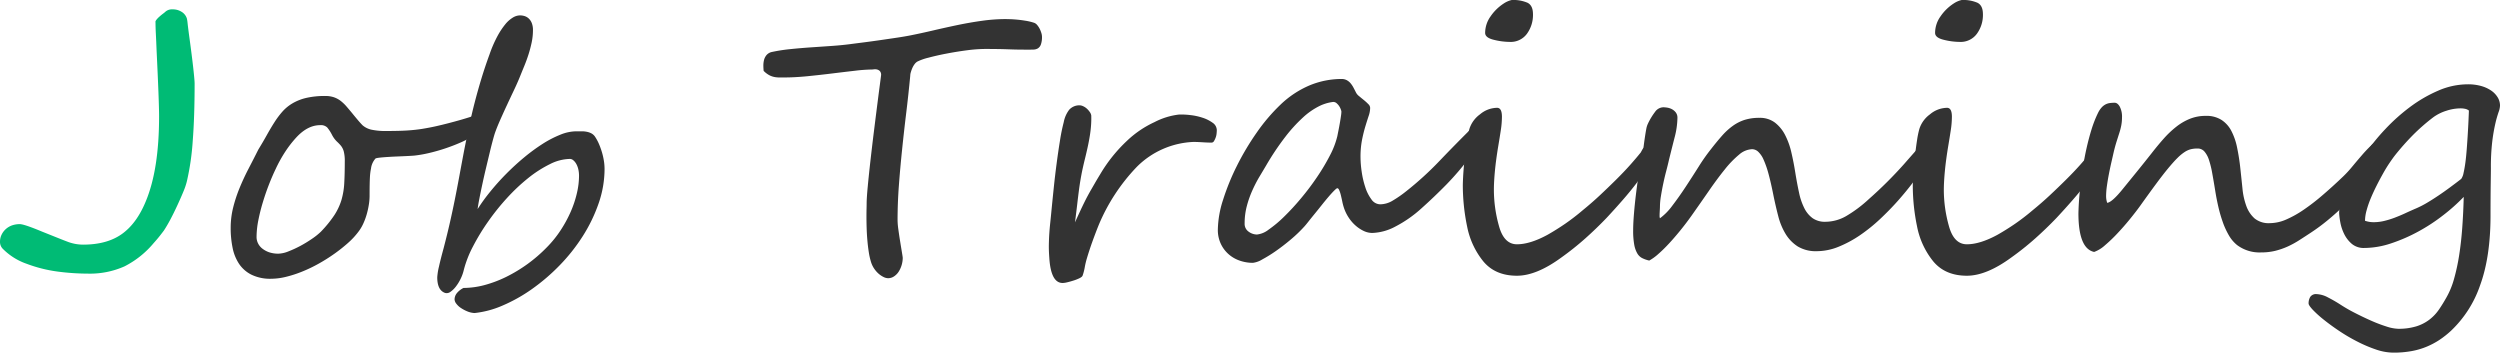
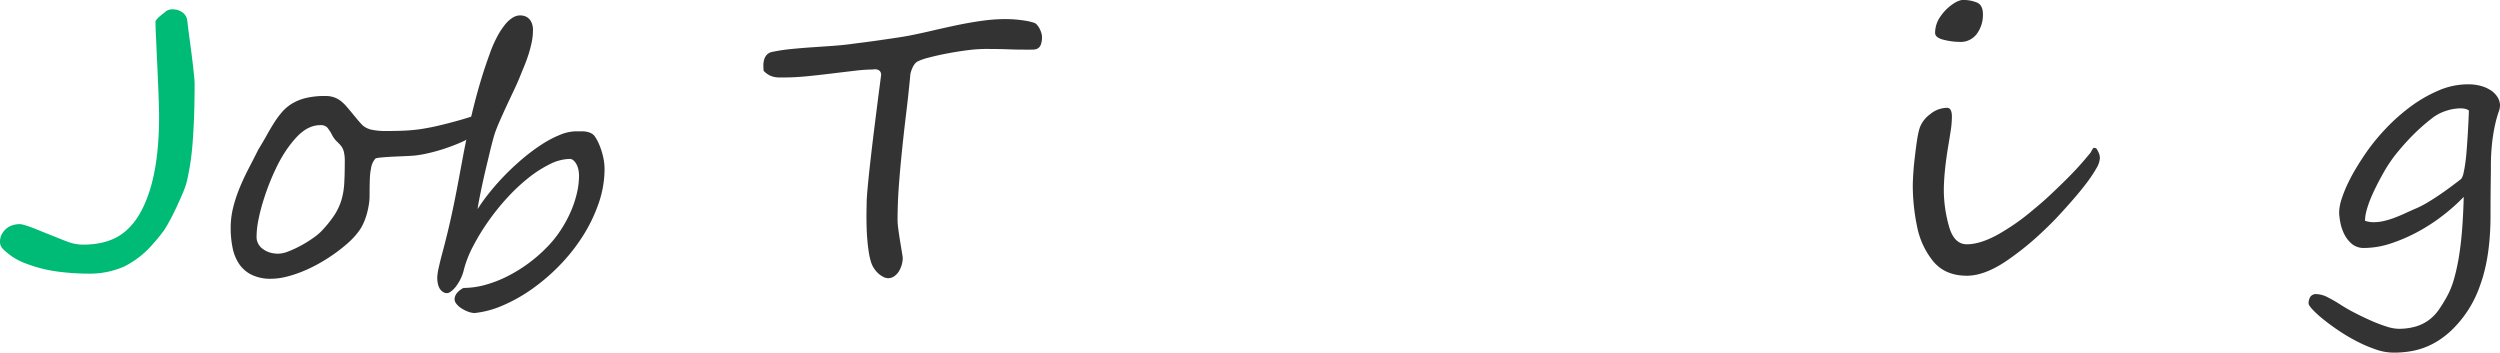
<svg xmlns="http://www.w3.org/2000/svg" width="725" height="102.264" viewBox="0 0 725 102.264">
  <g id="グループ_49" data-name="グループ 49" transform="translate(-602 -4497.143)">
    <path id="パス_92" data-name="パス 92" d="M56.44,22.351q0,9.591-.547,16.612A73.195,73.195,0,0,1,54.214,50.6a19.034,19.034,0,0,1-.959,2.9q-.7,1.72-1.785,4.071c-.725,1.578-1.416,2.975-2.072,4.21s-1.278,2.283-1.864,3.179q-.415.558-1.14,1.486t-1.864,2.2a26.858,26.858,0,0,1-8.439,6.717,24.586,24.586,0,0,1-10.511,2.1,68.58,68.58,0,0,1-9.009-.616,40.6,40.6,0,0,1-8.9-2.26A18.033,18.033,0,0,1,.883,70.332,2.829,2.829,0,0,1,0,68.23a4.643,4.643,0,0,1,.468-2.072,5.223,5.223,0,0,1,1.242-1.64,5.4,5.4,0,0,1,1.812-1.057,6.815,6.815,0,0,1,2.227-.352q1.245,0,6.526,2.2c1.8.721,3.314,1.324,4.556,1.822s2.227.88,2.951,1.15a12.728,12.728,0,0,0,4.3.774q6.937,0,11.259-3.077T42.3,56.444q3.834-9.23,3.834-24.557,0-2.154-.181-6.918t-.544-12.3c-.072-1.782-.138-3.347-.208-4.7S45.1,5.508,45.1,4.619c-.069-.2.016-.461.26-.771a6.506,6.506,0,0,1,.88-.919q.519-.464,1.038-.85a8.144,8.144,0,0,0,.774-.639A2.9,2.9,0,0,1,50.07.824a4.742,4.742,0,0,1,2.642.744,3.493,3.493,0,0,1,1.5,1.97,13.576,13.576,0,0,1,.208,1.486q.153,1.388.517,4.055.721,5.277,1.113,8.812t.389,4.46" transform="translate(602 4499.033)" fill="#00bb75" />
    <path id="パス_93" data-name="パス 93" d="M94.61,14.5q0,2.97-3.831,5.435a27.018,27.018,0,0,1-3.831,2.026q-2.174.949-4.48,1.719c-1.535.507-3.063.945-4.582,1.3a34.928,34.928,0,0,1-4.141.741q-.884.109-5.956.31c-3.452.175-5.28.359-5.488.567a5.274,5.274,0,0,0-1.295,2.869c-.069.339-.132.688-.181,1.048s-.1.83-.132,1.41-.059,1.3-.076,2.181-.026,1.976-.026,3.307a16.4,16.4,0,0,1-.234,2.665,23.625,23.625,0,0,1-.646,2.843,18.754,18.754,0,0,1-1.034,2.721,11.77,11.77,0,0,1-1.4,2.276A21.259,21.259,0,0,1,54.3,51.1a44.871,44.871,0,0,1-3.91,3.1,48.888,48.888,0,0,1-4.5,2.843,41.6,41.6,0,0,1-4.79,2.309,33.81,33.81,0,0,1-4.714,1.538,18.409,18.409,0,0,1-4.322.567,12.345,12.345,0,0,1-5.748-1.186,9.314,9.314,0,0,1-3.6-3.175,13.048,13.048,0,0,1-1.864-4.668,28.422,28.422,0,0,1-.544-5.686,24.444,24.444,0,0,1,.725-5.972,41.5,41.5,0,0,1,1.891-5.718q1.161-2.816,2.589-5.557t2.82-5.514q1.349-2.2,2.461-4.2t2.227-3.742a24.406,24.406,0,0,1,2.355-3.129,12.216,12.216,0,0,1,2.951-2.378,14.361,14.361,0,0,1,3.986-1.538,23.9,23.9,0,0,1,5.438-.54,7.724,7.724,0,0,1,2.457.359,6.862,6.862,0,0,1,1.943,1.024,11.632,11.632,0,0,1,1.683,1.588c.534.619,1.113,1.3,1.733,2.052.692.856,1.288,1.571,1.789,2.158s.906,1.021,1.216,1.331a5.908,5.908,0,0,0,2.536,1.255,19.326,19.326,0,0,0,4.4.385q3.78,0,6.11-.155t4.246-.464q2.174-.356,3.986-.764t3.6-.876q1.784-.46,3.65-.995t4.039-1.255a8.833,8.833,0,0,1,2.434-.31c.688,0,1.034.237,1.034.715M53.395,27.518a11.076,11.076,0,0,0-.31-3.05,4.59,4.59,0,0,0-.83-1.614,13.283,13.283,0,0,0-1.189-1.229,7.554,7.554,0,0,1-1.4-1.95,11.574,11.574,0,0,0-1.37-2.1,2.657,2.657,0,0,0-2.046-.662q-3.627,0-6.937,3.591a31.74,31.74,0,0,0-3.159,4.071,39.65,39.65,0,0,0-2.8,5.053q-1.038,2.149-2.019,4.691t-1.759,5.152c-.52,1.736-.942,3.455-1.272,5.145a25.2,25.2,0,0,0-.491,4.743,4.126,4.126,0,0,0,.415,1.8,4.337,4.337,0,0,0,1.242,1.538,6.847,6.847,0,0,0,1.993,1.08,8.279,8.279,0,0,0,2.718.405,8.454,8.454,0,0,0,2.876-.662,31.469,31.469,0,0,0,3.548-1.64A35.962,35.962,0,0,0,44,49.793a18.754,18.754,0,0,0,2.461-1.976,34.228,34.228,0,0,0,3.884-4.767,17.361,17.361,0,0,0,2.072-4.381A21.423,21.423,0,0,0,53.24,33.8c.1-1.756.155-3.854.155-6.278" transform="translate(648.59 4516.525)" fill="#333" />
    <path id="パス_94" data-name="パス 94" d="M87.013,45.8a30.633,30.633,0,0,1-1.736,10.119,45.059,45.059,0,0,1-4.635,9.536,52.384,52.384,0,0,1-6.7,8.433,57.153,57.153,0,0,1-8,6.845,46.343,46.343,0,0,1-8.5,4.77,27.566,27.566,0,0,1-8.126,2.174,6.256,6.256,0,0,1-2.046-.458,10.407,10.407,0,0,1-1.864-.978,5.227,5.227,0,0,1-1.37-1.255,2.172,2.172,0,0,1-.52-1.252,2.932,2.932,0,0,1,.623-1.769A5.685,5.685,0,0,1,46.108,80.4a24.121,24.121,0,0,0,6.035-.817,34.722,34.722,0,0,0,6.288-2.362A43.015,43.015,0,0,0,70.289,68.6a31.721,31.721,0,0,0,3.959-4.892,36.387,36.387,0,0,0,2.925-5.356,30.549,30.549,0,0,0,1.812-5.412,22.445,22.445,0,0,0,.623-5.043,8.172,8.172,0,0,0-.231-2,5.8,5.8,0,0,0-.623-1.561,3.605,3.605,0,0,0-.856-1,1.52,1.52,0,0,0-.929-.352,13.285,13.285,0,0,0-5.8,1.512A33.762,33.762,0,0,0,64.9,48.511,54.28,54.28,0,0,0,58.74,54.3a66.932,66.932,0,0,0-5.511,6.871,62.366,62.366,0,0,0-4.378,7.2,31.384,31.384,0,0,0-2.639,6.736,11.826,11.826,0,0,1-.856,2.464,12.438,12.438,0,0,1-1.374,2.306A7.107,7.107,0,0,1,42.352,81.5a1.787,1.787,0,0,1-1.631.333q-2.224-.82-2.227-4.51a17.136,17.136,0,0,1,.494-3.1q.494-2.228,1.37-5.412,1.038-3.992,1.789-7.3T43.545,55q.647-3.2,1.268-6.562t1.4-7.51q.776-3.943,1.525-7.454t1.631-6.924q.88-3.4,1.917-6.819t2.382-7.1a35.642,35.642,0,0,1,2.253-5.2,21.687,21.687,0,0,1,2.3-3.488,8.511,8.511,0,0,1,2.227-1.97,4.135,4.135,0,0,1,2.019-.616,4.678,4.678,0,0,1,1.271.178,3.215,3.215,0,0,1,1.216.665,3.6,3.6,0,0,1,.932,1.337,5.4,5.4,0,0,1,.362,2.121,17.163,17.163,0,0,1-.362,3.488,35.675,35.675,0,0,1-.906,3.462q-.544,1.715-1.219,3.357t-1.295,3.179q-.726,1.794-1.759,3.969t-2.072,4.407Q57.6,29.746,56.695,31.8t-1.423,3.531c-.138.379-.346,1.074-.619,2.079s-.58,2.194-.906,3.564-.682,2.843-1.061,4.434-.738,3.146-1.064,4.664-.623,2.938-.88,4.253-.441,2.385-.544,3.205a51.506,51.506,0,0,1,3.7-5.1q2.144-2.648,4.631-5.155t5.178-4.74a53.981,53.981,0,0,1,5.359-3.927,30.439,30.439,0,0,1,5.152-2.662,12.551,12.551,0,0,1,4.556-.972h1.608a7.266,7.266,0,0,1,1.551.155,4.77,4.77,0,0,1,1.321.481,2.989,2.989,0,0,1,1.011.952,13.346,13.346,0,0,1,1.14,2.125,21.3,21.3,0,0,1,.88,2.464,19.442,19.442,0,0,1,.544,2.457,15.118,15.118,0,0,1,.181,2.181" transform="translate(690.31 4500.247)" fill="#333" />
    <path id="パス_95" data-name="パス 95" d="M148.007,6.755a6.289,6.289,0,0,1-.336,2.335,2.192,2.192,0,0,1-.88,1.1,2.733,2.733,0,0,1-1.245.336c-.464.01-.922.023-1.37.023-1.176,0-2.237-.013-3.185-.023s-1.9-.046-2.846-.079-1.95-.063-3-.076-2.27-.026-3.65-.026a42.635,42.635,0,0,0-5.178.379c-2,.257-3.979.58-5.929.952s-3.719.777-5.307,1.2a15.3,15.3,0,0,0-3.261,1.153,2.955,2.955,0,0,0-.777.748,5.519,5.519,0,0,0-.623,1.074,9.8,9.8,0,0,0-.438,1.209,3.8,3.8,0,0,0-.184,1.074q-.514,5.435-1.163,10.765t-1.189,10.584q-.548,5.257-.935,10.409t-.385,10.221a20.972,20.972,0,0,0,.231,2.592q.232,1.72.52,3.482c.188,1.183.362,2.233.517,3.159s.231,1.446.231,1.588a7.637,7.637,0,0,1-1.163,3.969,4.657,4.657,0,0,1-1.347,1.384,3.033,3.033,0,0,1-1.733.54,3.08,3.08,0,0,1-1.347-.359A6.723,6.723,0,0,1,100.6,75.5a7.71,7.71,0,0,1-1.265-1.459,7.112,7.112,0,0,1-.883-1.822,19.255,19.255,0,0,1-.672-2.945c-.175-1.113-.31-2.266-.415-3.462s-.171-2.388-.208-3.564-.053-2.26-.053-3.231.01-1.8.03-2.484.023-1.13.023-1.337c0-1.021.105-2.645.313-4.862s.464-4.711.777-7.464.646-5.583,1.008-8.505.7-5.6,1.008-8.024.57-4.424.777-6,.31-2.375.31-2.4a1.614,1.614,0,0,0-.359-1.179,1.713,1.713,0,0,0-.83-.461,2.4,2.4,0,0,0-.853-.053c-.26.033-.408.053-.441.053a46.615,46.615,0,0,0-5.076.359q-3.1.356-6.624.791t-7.171.8q-3.651.361-6.759.362H71.789a7.368,7.368,0,0,1-1.476-.155,5.286,5.286,0,0,1-1.5-.567A6.962,6.962,0,0,1,67.286,16.7q-.054-.514-.079-1.334a6.864,6.864,0,0,1,.155-1.667,3.671,3.671,0,0,1,.725-1.535,2.8,2.8,0,0,1,1.631-.952,48.155,48.155,0,0,1,5.31-.82q2.975-.306,6.058-.514t6.005-.412c1.95-.135,3.683-.31,5.2-.507,1.071-.142,2.4-.31,3.986-.514s3.218-.425,4.895-.669,3.294-.478,4.865-.715S108.9,6.6,109.9,6.4q3.108-.618,6.6-1.436T123.569,3.4q3.572-.741,7.092-1.229a48.984,48.984,0,0,1,6.733-.488c.24,0,.662.013,1.268.026s1.285.063,2.046.128,1.568.175,2.431.31a16.065,16.065,0,0,1,2.434.563,1.993,1.993,0,0,1,1.011.665,5.666,5.666,0,0,1,.751,1.123,7.709,7.709,0,0,1,.491,1.235,3.862,3.862,0,0,1,.181,1.024" transform="translate(756.17 4500.995)" fill="#333" />
-     <path id="パス_96" data-name="パス 96" d="M141.039,16.5c0,.2-.016.5-.053.893a4.752,4.752,0,0,1-.257,1.186,5.41,5.41,0,0,1-.494,1.048.849.849,0,0,1-.748.464c-.208,0-.553-.013-1.038-.026s-.991-.046-1.528-.076-1.041-.066-1.525-.079-.83-.026-1.034-.026A24.624,24.624,0,0,0,117.9,27.061,54.835,54.835,0,0,0,106.712,44.18c-.59,1.476-1.166,2.994-1.736,4.569s-1.113,3.225-1.631,4.967a22.861,22.861,0,0,0-.6,2.54,14.874,14.874,0,0,1-.6,2.329c-.069.277-.362.54-.88.8a12.743,12.743,0,0,1-1.733.688c-.639.2-1.255.379-1.838.514a6.643,6.643,0,0,1-1.192.2q-3.572.2-4.039-7.326c-.1-1.37-.148-2.606-.128-3.719s.059-2.187.128-3.231.165-2.135.287-3.281.247-2.431.385-3.874c.175-1.775.382-3.821.623-6.15s.517-4.664.827-7.02.639-4.605.985-6.74a54.034,54.034,0,0,1,1.087-5.31,8.565,8.565,0,0,1,1.581-3.584,3.979,3.979,0,0,1,2.978-1.285,2.612,2.612,0,0,1,1.11.283,4.107,4.107,0,0,1,1.09.744,5.61,5.61,0,0,1,.827.972,2.281,2.281,0,0,1,.389.926,26.229,26.229,0,0,1-.053,2.793q-.1,1.517-.362,3.126c-.175,1.074-.379,2.161-.619,3.258s-.484,2.135-.725,3.126q-.726,2.925-1.113,5t-.649,4.022c-.171,1.3-.346,2.688-.517,4.177s-.4,3.324-.672,5.511c.586-1.3,1.094-2.4,1.525-3.33s.82-1.733,1.166-2.434.665-1.324.959-1.871.609-1.12.955-1.716.728-1.255,1.14-1.976.932-1.588,1.555-2.612A43.792,43.792,0,0,1,115,19.554a29.358,29.358,0,0,1,7.972-5.412,20.494,20.494,0,0,1,7.148-2.2,21.688,21.688,0,0,1,3.208.155,17.409,17.409,0,0,1,3.574.768,10.471,10.471,0,0,1,2.925,1.459,2.645,2.645,0,0,1,1.216,2.181" transform="translate(813.831 4518.416)" fill="#333" />
-     <path id="パス_97" data-name="パス 97" d="M183.537,22.286A8.186,8.186,0,0,1,182.529,26a24.538,24.538,0,0,1-2.253,3.617,79.381,79.381,0,0,1-6.809,7.972q-3.548,3.607-7.171,6.845a35.385,35.385,0,0,1-7.534,5.274A15.222,15.222,0,0,1,152,51.6a5.812,5.812,0,0,1-2.563-.616,10.067,10.067,0,0,1-2.382-1.614,11.3,11.3,0,0,1-1.967-2.329,12.017,12.017,0,0,1-1.321-2.767,15.3,15.3,0,0,1-.464-1.769c-.138-.669-.277-1.281-.415-1.848a8.844,8.844,0,0,0-.464-1.433c-.175-.4-.362-.593-.57-.593-.138,0-.435.224-.88.669s-.978,1.018-1.581,1.72-1.252,1.486-1.94,2.352-1.374,1.72-2.046,2.543-1.278,1.568-1.815,2.25-.955,1.2-1.265,1.538a39.4,39.4,0,0,1-3.808,3.67q-2.2,1.868-4.4,3.409a39.63,39.63,0,0,1-4.039,2.507,6.763,6.763,0,0,1-2.718.978,11.54,11.54,0,0,1-3.808-.642,9.556,9.556,0,0,1-3.235-1.871,9.265,9.265,0,0,1-2.253-3.024,9.432,9.432,0,0,1-.853-4.1,29.4,29.4,0,0,1,1.525-8.663,67.21,67.21,0,0,1,4.039-9.9,76.18,76.18,0,0,1,5.774-9.665,52.772,52.772,0,0,1,6.786-7.965,27.923,27.923,0,0,1,8.568-5.669,24.275,24.275,0,0,1,9.19-1.818,3.107,3.107,0,0,1,1.525.359,3.856,3.856,0,0,1,1.113.919,7.33,7.33,0,0,1,.83,1.262c.24.458.484.926.725,1.41a3.1,3.1,0,0,0,.88,1.021c.448.382.916.761,1.4,1.153a14.1,14.1,0,0,1,1.272,1.16,1.6,1.6,0,0,1,.544,1.074,7.472,7.472,0,0,1-.441,2.378q-.44,1.314-.959,3.031c-.346,1.146-.665,2.441-.959,3.894a25.719,25.719,0,0,0-.438,5,30.11,30.11,0,0,0,.336,4.2,25.748,25.748,0,0,0,1.038,4.483,11.984,11.984,0,0,0,1.785,3.564,3.139,3.139,0,0,0,2.536,1.436,7.052,7.052,0,0,0,3.521-1,33.658,33.658,0,0,0,4.039-2.79,93.171,93.171,0,0,0,9.632-8.772q4.556-4.763,9.319-9.48a2.308,2.308,0,0,1,1.555-.82c.791,0,1.189.613,1.189,1.848m-40.491-5.9a2.854,2.854,0,0,0-.155-.56,4.506,4.506,0,0,0-.464-.952,4.115,4.115,0,0,0-.754-.87,1.418,1.418,0,0,0-.955-.385h-.105a12.457,12.457,0,0,0-4.088,1.255,20.4,20.4,0,0,0-4.608,3.228,43.958,43.958,0,0,0-5.129,5.62,77.313,77.313,0,0,0-5.59,8.35q-.884,1.492-1.943,3.255a38.043,38.043,0,0,0-2.016,3.9,29.2,29.2,0,0,0-1.608,4.536,19.506,19.506,0,0,0-.649,5.076,2.756,2.756,0,0,0,1.166,2.4,4.134,4.134,0,0,0,2.408.824,6.61,6.61,0,0,0,3.367-1.41,34.6,34.6,0,0,0,4.48-3.742,70.016,70.016,0,0,0,4.918-5.336,73.559,73.559,0,0,0,4.658-6.176,59.665,59.665,0,0,0,3.729-6.252,24.157,24.157,0,0,0,2.151-5.583c.1-.517.224-1.12.362-1.822s.267-1.4.389-2.1.224-1.351.31-1.95a10.157,10.157,0,0,0,.128-1.3" transform="translate(847.962 4513.098)" fill="#333" />
-     <path id="パス_98" data-name="パス 98" d="M183.046,45.774v.105a6.585,6.585,0,0,1-1.038,2.971A38.937,38.937,0,0,1,179.241,53q-1.739,2.307-4.015,4.921t-4.763,5.28q-2.95,3.078-6.137,5.919a81.927,81.927,0,0,1-6.911,5.514q-7.249,5.326-12.946,5.326-6.265,0-9.734-4.151a23.02,23.02,0,0,1-4.71-10.152,58.586,58.586,0,0,1-1.242-12.145,81.03,81.03,0,0,1,.619-8.153q.311-2.767.623-4.767a26.413,26.413,0,0,1,.672-3.228,8.347,8.347,0,0,1,3.057-4.2,7.849,7.849,0,0,1,4.971-1.9q1.4,0,1.4,2.612a26.426,26.426,0,0,1-.336,3.95q-.336,2.2-.7,4.358-.677,4.052-.985,7.25T137.792,55a38.857,38.857,0,0,0,1.449,10.455q1.448,5.386,5.228,5.386,3.834,0,8.907-2.767,2.535-1.438,5.076-3.179a63.579,63.579,0,0,0,5.073-3.9q2.639-2.149,4.971-4.328t4.658-4.483q2.332-2.307,4.118-4.312t3.133-3.686q.1-.2.415-.771c.208-.376.4-.56.57-.56l.1.049a.729.729,0,0,1,.623.277,5.458,5.458,0,0,1,.464.85,3.847,3.847,0,0,1,.468,1.743M149.13,4.1a9.277,9.277,0,0,1-1.759,5.7,5.82,5.82,0,0,1-5.023,2.352,19.609,19.609,0,0,1-4.608-.616c-1.657-.405-2.484-1.074-2.484-2a8.269,8.269,0,0,1,1.578-4.793,13.48,13.48,0,0,1,3.8-3.719A7.055,7.055,0,0,1,142.967,0a10.559,10.559,0,0,1,4.559.791q1.6.8,1.6,3.307" transform="translate(897.436 4497.143)" fill="#333" />
-     <path id="パス_99" data-name="パス 99" d="M231.441,18.517a9.694,9.694,0,0,1-.883,3.95,25.784,25.784,0,0,1-2.016,3.739q-1.453,2.164-3.472,4.846t-4.477,5.462q-2.461,2.767-5.28,5.409a48.43,48.43,0,0,1-5.854,4.691,32.931,32.931,0,0,1-6.186,3.307,16.865,16.865,0,0,1-6.265,1.255,10.049,10.049,0,0,1-5.514-1.384,11.179,11.179,0,0,1-3.521-3.64A18.97,18.97,0,0,1,185.851,41q-.756-2.9-1.374-5.919c-.484-2.464-.959-4.543-1.423-6.252a27.7,27.7,0,0,0-1.449-4.183,6.993,6.993,0,0,0-1.581-2.329,2.676,2.676,0,0,0-1.762-.718,6.14,6.14,0,0,0-3.778,1.588,28.706,28.706,0,0,0-4.141,4.286q-2.174,2.693-4.582,6.176t-5.05,7.224c-1.071,1.505-2.174,2.961-3.314,4.355s-2.253,2.691-3.34,3.847a40.753,40.753,0,0,1-3.08,3,13.817,13.817,0,0,1-2.536,1.818,8.777,8.777,0,0,1-2.023-.7,3.443,3.443,0,0,1-1.446-1.384,7.8,7.8,0,0,1-.883-2.533,22.4,22.4,0,0,1-.31-4.151c0-1.3.079-2.909.234-4.819s.362-3.9.619-5.975.537-4.078.83-6.048.6-3.65.906-5.05c.208-.922.372-1.841.491-2.767s.24-1.782.362-2.586.24-1.525.362-2.158a6.055,6.055,0,0,1,.494-1.561,19.179,19.179,0,0,1,2.069-3.409,3.009,3.009,0,0,1,2.382-1.308,7.928,7.928,0,0,1,1.113.1,4.337,4.337,0,0,1,1.347.438,3.482,3.482,0,0,1,1.14.945,2.479,2.479,0,0,1,.491,1.591,23.388,23.388,0,0,1-.827,5.692q-.83,3.227-1.657,6.608-.311,1.388-.777,3.152t-.853,3.617c-.26,1.229-.484,2.438-.672,3.614a19.322,19.322,0,0,0-.287,3.1c0,.135-.01.359-.026.662s-.033.636-.053.978-.026.662-.026.972a2,2,0,0,0,.105.721,17.03,17.03,0,0,0,3.623-3.7q1.917-2.505,3.857-5.455t3.8-5.9a54.946,54.946,0,0,1,3.521-5q1.71-2.2,3.212-3.894a18.859,18.859,0,0,1,3.106-2.843,12.225,12.225,0,0,1,3.446-1.746,14,14,0,0,1,4.269-.59,7.2,7.2,0,0,1,4.48,1.357,10.7,10.7,0,0,1,2.951,3.564,21.012,21.012,0,0,1,1.838,5.076q.672,2.866,1.14,5.84.514,3.187,1.087,5.817a18.291,18.291,0,0,0,1.528,4.516,8.005,8.005,0,0,0,2.408,2.922,6.179,6.179,0,0,0,3.726,1.048,12.186,12.186,0,0,0,6.084-1.693,37.78,37.78,0,0,0,6.549-4.921A119.2,119.2,0,0,0,222.352,25.9q4.22-4.823,7.741-8.716a1.388,1.388,0,0,0,.751.461.833.833,0,0,1,.6.87" transform="translate(931.838 4518.811)" fill="#333" />
    <path id="パス_100" data-name="パス 100" d="M222.658,45.774v.105a6.584,6.584,0,0,1-1.038,2.971A38.927,38.927,0,0,1,218.853,53q-1.739,2.307-4.015,4.921t-4.763,5.28q-2.95,3.078-6.137,5.919a81.922,81.922,0,0,1-6.911,5.514q-7.249,5.326-12.946,5.326-6.265,0-9.734-4.151a23.02,23.02,0,0,1-4.71-10.152A58.584,58.584,0,0,1,168.4,53.515a81.03,81.03,0,0,1,.619-8.153q.311-2.767.623-4.767a26.425,26.425,0,0,1,.672-3.228,8.347,8.347,0,0,1,3.057-4.2,7.849,7.849,0,0,1,4.971-1.9q1.4,0,1.4,2.612a26.43,26.43,0,0,1-.336,3.95q-.336,2.2-.7,4.358-.677,4.052-.985,7.25T177.4,55a38.853,38.853,0,0,0,1.449,10.455q1.448,5.386,5.228,5.386,3.834,0,8.907-2.767,2.535-1.438,5.076-3.179a63.585,63.585,0,0,0,5.073-3.9q2.638-2.149,4.971-4.328t4.658-4.483q2.332-2.307,4.118-4.312t3.133-3.686q.1-.2.415-.771c.208-.376.4-.56.57-.56l.1.049a.729.729,0,0,1,.623.277,5.458,5.458,0,0,1,.464.85,3.848,3.848,0,0,1,.468,1.743M188.742,4.1a9.277,9.277,0,0,1-1.759,5.7,5.82,5.82,0,0,1-5.023,2.352,19.609,19.609,0,0,1-4.608-.616c-1.657-.405-2.484-1.074-2.484-2a8.269,8.269,0,0,1,1.578-4.793,13.48,13.48,0,0,1,3.8-3.719A7.054,7.054,0,0,1,182.579,0a10.559,10.559,0,0,1,4.559.791q1.6.8,1.6,3.307" transform="translate(988.309 4497.143)" fill="#333" />
-     <path id="パス_101" data-name="パス 101" d="M271.367,21.753a6.212,6.212,0,0,1-.336,1.976,15.972,15.972,0,0,1-.83,1.993,18.192,18.192,0,0,1-1.11,1.95c-.415.629-.814,1.242-1.192,1.822a46.775,46.775,0,0,1-3.521,4.687q-2.021,2.387-4.325,4.641t-4.737,4.253a55.362,55.362,0,0,1-4.763,3.538c-1.242.824-2.424,1.588-3.548,2.309a27.182,27.182,0,0,1-3.39,1.848A21.565,21.565,0,0,1,240.041,52a17.063,17.063,0,0,1-4.088.461,10.848,10.848,0,0,1-6.993-2.154,10.123,10.123,0,0,1-2.355-2.793,22.335,22.335,0,0,1-1.759-3.821,40.17,40.17,0,0,1-1.295-4.457c-.362-1.571-.665-3.129-.906-4.664q-.465-2.876-.883-5.155a26.609,26.609,0,0,0-.955-3.847,6.963,6.963,0,0,0-1.321-2.4,2.6,2.6,0,0,0-2.019-.843,8.3,8.3,0,0,0-1.864.2,6.032,6.032,0,0,0-1.838.824,13.333,13.333,0,0,0-2.1,1.746q-1.136,1.127-2.665,2.971t-3.5,4.51q-1.971,2.663-4.608,6.358-1.294,1.794-3.054,3.95t-3.6,4.1a43.962,43.962,0,0,1-3.6,3.436,9.456,9.456,0,0,1-3.106,1.9q-4.561-.973-4.559-11.226a81.361,81.361,0,0,1,.623-8.255c.208-1.67.448-3.429.725-5.254s.623-3.656,1.038-5.481.886-3.61,1.423-5.336a33,33,0,0,1,1.888-4.793,6.568,6.568,0,0,1,1.09-1.614,4.029,4.029,0,0,1,1.163-.87,3.948,3.948,0,0,1,1.242-.359,10.9,10.9,0,0,1,1.321-.076c.553,0,1.044.372,1.476,1.123a6.325,6.325,0,0,1,.649,3.129,12.488,12.488,0,0,1-.208,2.309,19,19,0,0,1-.57,2.2c-.244.751-.5,1.561-.777,2.438s-.553,1.871-.827,3c-.207.919-.441,1.95-.7,3.077s-.5,2.27-.725,3.436-.412,2.3-.57,3.409a21.914,21.914,0,0,0-.234,3,6.232,6.232,0,0,0,.313,1.9q1.448-.153,4.763-4.309,1.71-2.1,3.755-4.615t4.427-5.531q1.759-2.258,3.495-4.21a28.123,28.123,0,0,1,3.6-3.4,16.186,16.186,0,0,1,3.963-2.309,12.22,12.22,0,0,1,4.635-.843,8.053,8.053,0,0,1,4.477,1.153,8.426,8.426,0,0,1,2.876,3.175,18.194,18.194,0,0,1,1.68,4.846,61.123,61.123,0,0,1,.959,6.2q.311,2.866.6,5.689a20.38,20.38,0,0,0,1.113,5.05,8.885,8.885,0,0,0,2.382,3.614,6.48,6.48,0,0,0,4.454,1.384,12.034,12.034,0,0,0,4.661-1.021,30.414,30.414,0,0,0,5.126-2.853A61.225,61.225,0,0,0,253.84,35.8q2.876-2.461,5.929-5.386a32.717,32.717,0,0,0,2.615-2.843q1.423-1.72,2.8-3.307a37.318,37.318,0,0,1,2.563-2.714,3.276,3.276,0,0,1,1.914-1.127,2.978,2.978,0,0,1,1.011.306,1.05,1.05,0,0,1,.7,1.024" transform="translate(1021.77 4517.884)" fill="#333" />
    <path id="パス_102" data-name="パス 102" d="M258.748,13.621a5.82,5.82,0,0,1-.415,1.874,32.841,32.841,0,0,0-.906,3.179,51.037,51.037,0,0,0-.906,5.178,61.584,61.584,0,0,0-.412,7.817c0,.58-.02,2.1-.053,4.562S256,41.753,256,45.406q0,12.1-3.031,20.324a32.687,32.687,0,0,1-8.413,13.15,26.822,26.822,0,0,1-3.337,2.645,22.489,22.489,0,0,1-3.755,1.993,21.146,21.146,0,0,1-4.4,1.281,28.917,28.917,0,0,1-5.284.438,15.84,15.84,0,0,1-5.047-.922,40.128,40.128,0,0,1-5.461-2.335,51.336,51.336,0,0,1-5.257-3.1q-2.51-1.69-4.48-3.281a30.294,30.294,0,0,1-3.133-2.843c-.774-.837-1.163-1.43-1.163-1.769a3.607,3.607,0,0,1,.491-1.924,1.99,1.99,0,0,1,1.838-.794,7.573,7.573,0,0,1,3.314.972,40.1,40.1,0,0,1,3.729,2.158,45.551,45.551,0,0,0,4.167,2.378q2.357,1.206,4.687,2.233a42.235,42.235,0,0,0,4.4,1.667,11.983,11.983,0,0,0,3.314.642,17.449,17.449,0,0,0,5.28-.7,12.21,12.21,0,0,0,3.782-1.924,12.809,12.809,0,0,0,2.744-2.869q1.137-1.64,2.227-3.591a23.5,23.5,0,0,0,2.2-5.353,58.139,58.139,0,0,0,1.5-6.947q.593-3.795.9-8.1t.415-8.762a53.179,53.179,0,0,1-5.9,5.274,52.284,52.284,0,0,1-7.273,4.77,48.038,48.038,0,0,1-7.9,3.436,24.823,24.823,0,0,1-7.767,1.331,5.346,5.346,0,0,1-3.623-1.2,8.885,8.885,0,0,1-2.2-2.846,12.831,12.831,0,0,1-1.113-3.33A22.238,22.238,0,0,1,212.1,44.9v-.31a13.064,13.064,0,0,1,.7-3.847,35.614,35.614,0,0,1,1.838-4.589,52.273,52.273,0,0,1,2.563-4.714q1.423-2.337,2.77-4.279a58.694,58.694,0,0,1,5.488-6.717,54.755,54.755,0,0,1,7.122-6.384,40.146,40.146,0,0,1,8.179-4.767,21.651,21.651,0,0,1,8.673-1.871,14.053,14.053,0,0,1,3.831.488,9.9,9.9,0,0,1,2.925,1.331,6.435,6.435,0,0,1,1.891,1.976,4.64,4.64,0,0,1,.672,2.4m-9.009,1.436a2.472,2.472,0,0,0-1.061-.507A6.265,6.265,0,0,0,247.2,14.4a13.324,13.324,0,0,0-3.986.688,13.045,13.045,0,0,0-3.782,1.871,56.849,56.849,0,0,0-6.058,5.31,73.95,73.95,0,0,0-4.971,5.61q-.726.924-1.683,2.335t-1.914,3.126c-.639,1.146-1.271,2.329-1.891,3.564s-1.183,2.451-1.683,3.66a28.1,28.1,0,0,0-1.192,3.488,11.763,11.763,0,0,0-.438,2.945,7.37,7.37,0,0,0,2.536.412,13,13,0,0,0,3-.359,25.446,25.446,0,0,0,3-.919c1-.382,2.023-.8,3.057-1.281s2.1-.959,3.212-1.436a27.6,27.6,0,0,0,3.106-1.588c1.1-.649,2.224-1.364,3.363-2.128s2.279-1.571,3.419-2.415,2.207-1.647,3.208-2.431a4.381,4.381,0,0,0,.675-1.72c.2-.866.385-1.9.544-3.1s.283-2.5.389-3.9.2-2.777.283-4.147.155-2.658.208-3.867.1-2.233.128-3.057" transform="translate(1068.252 4514.169)" fill="#333" />
  </g>
</svg>